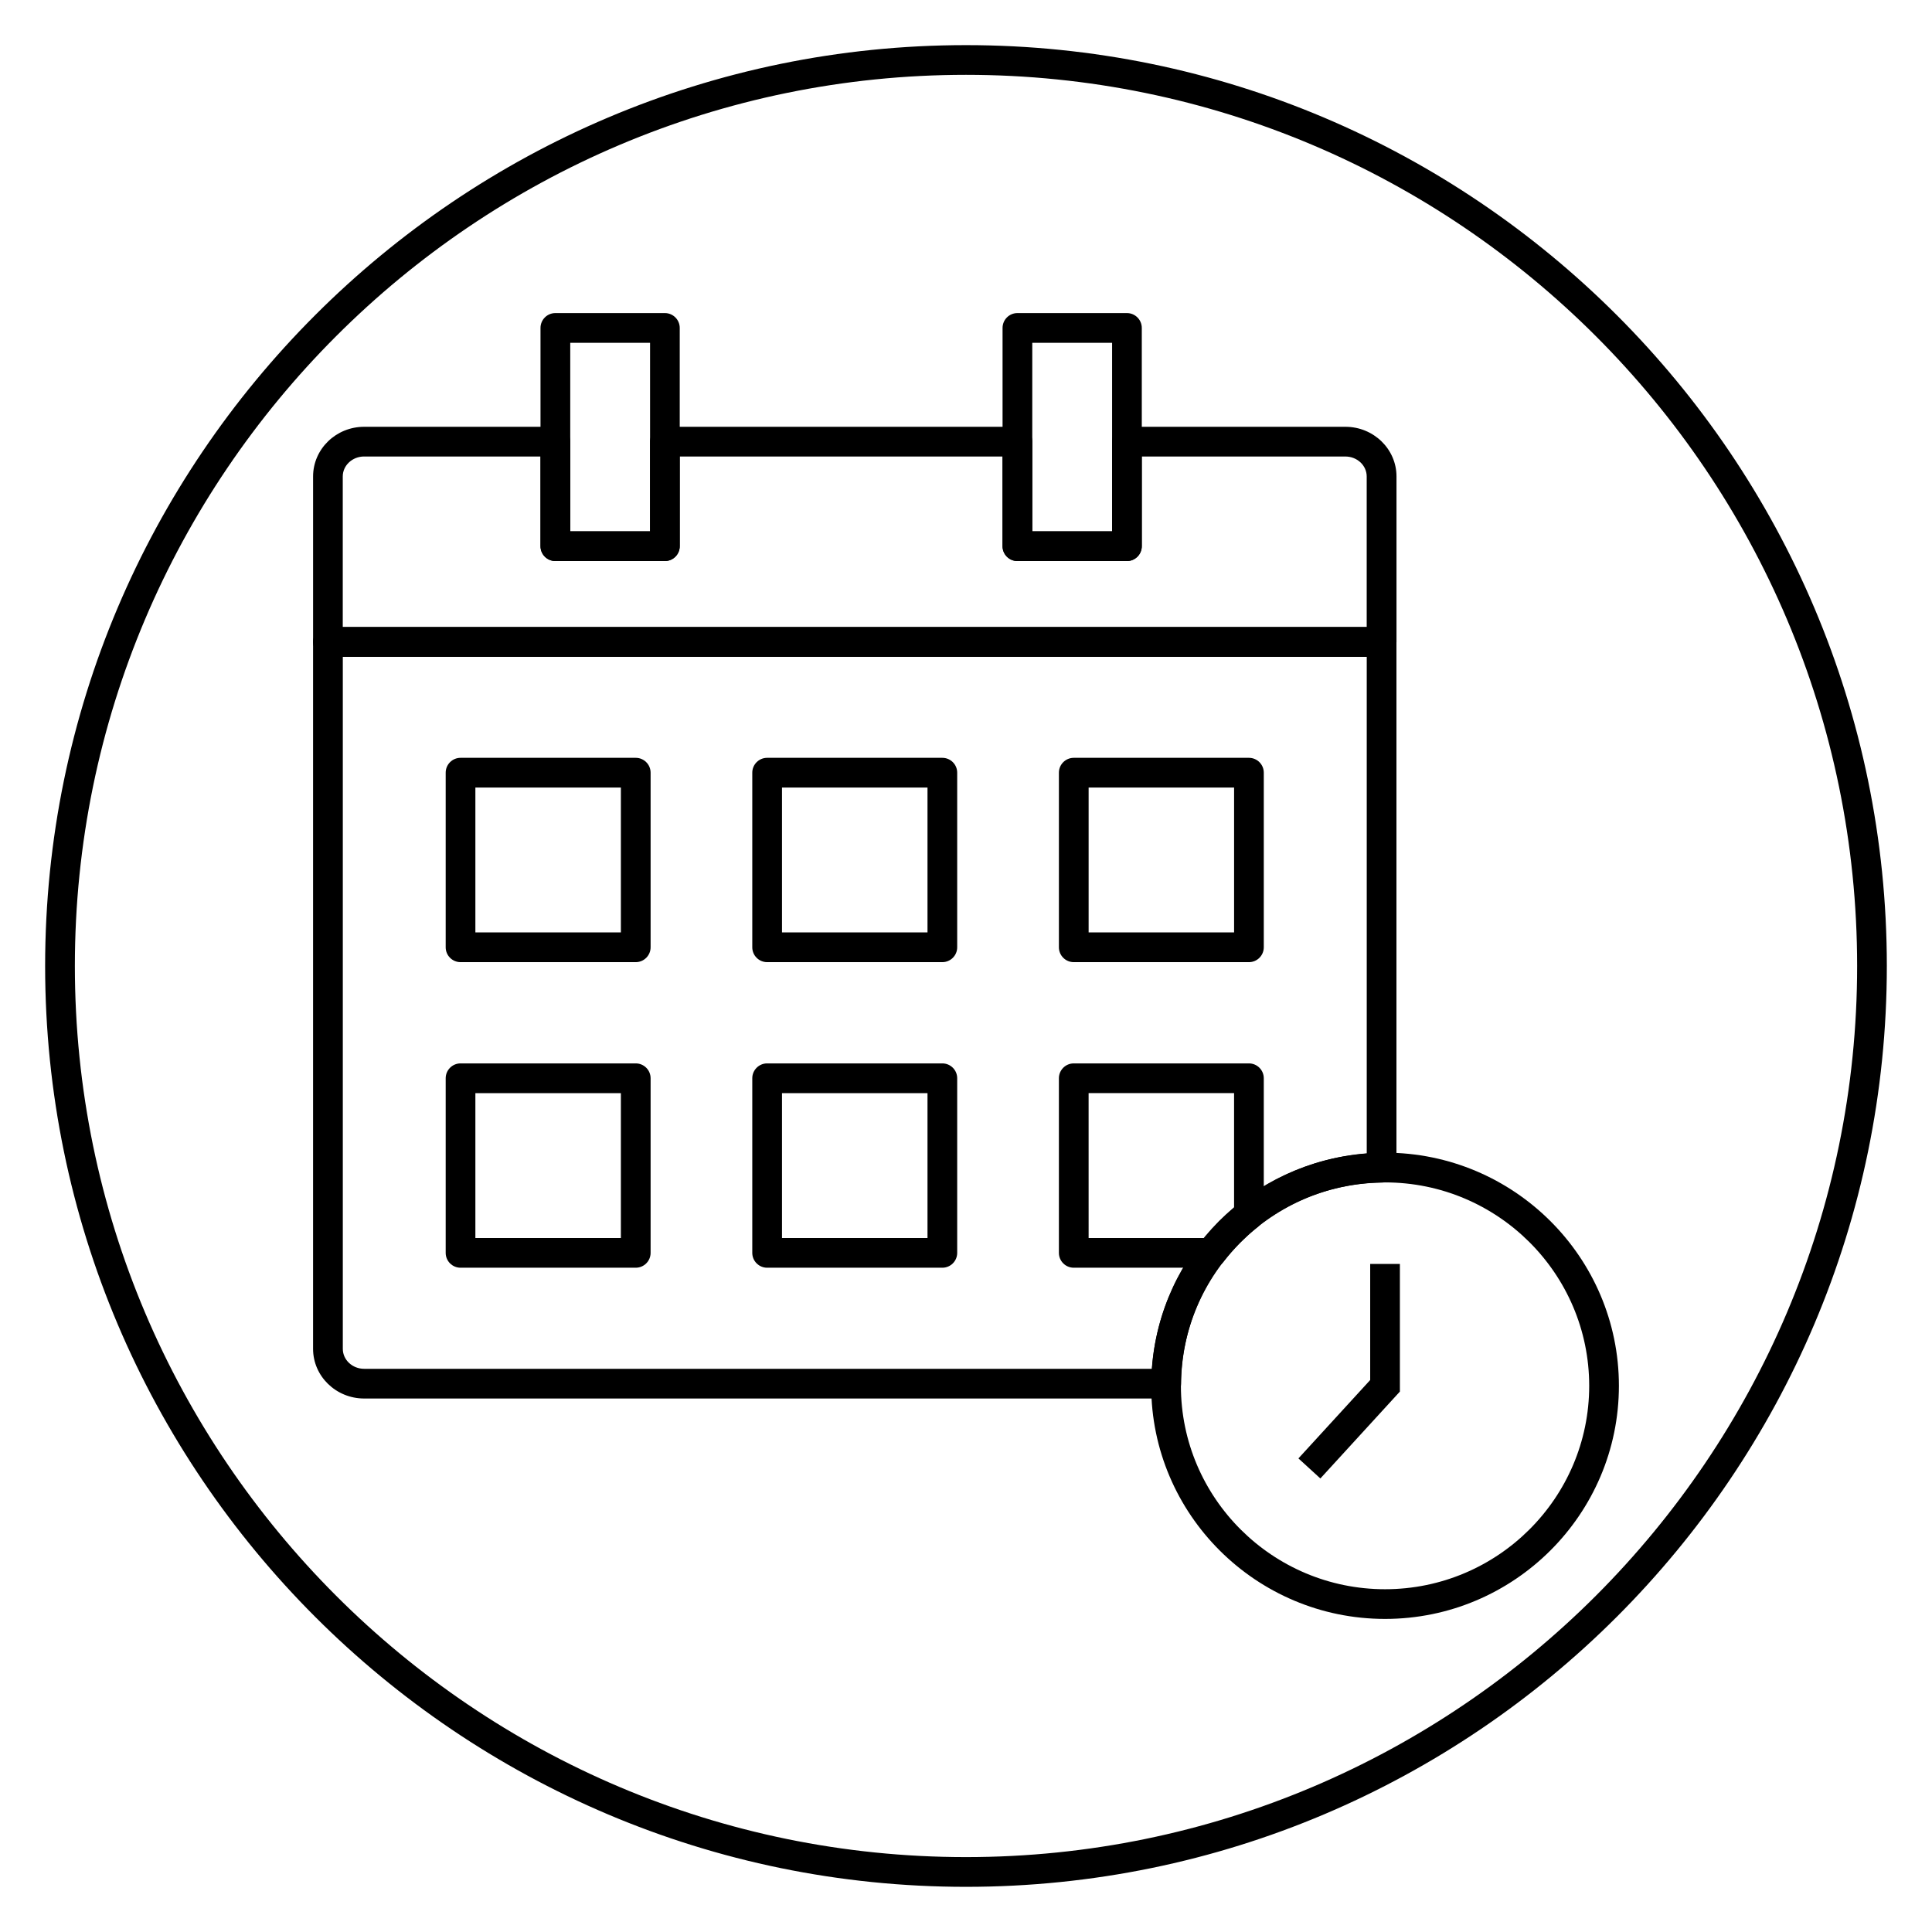
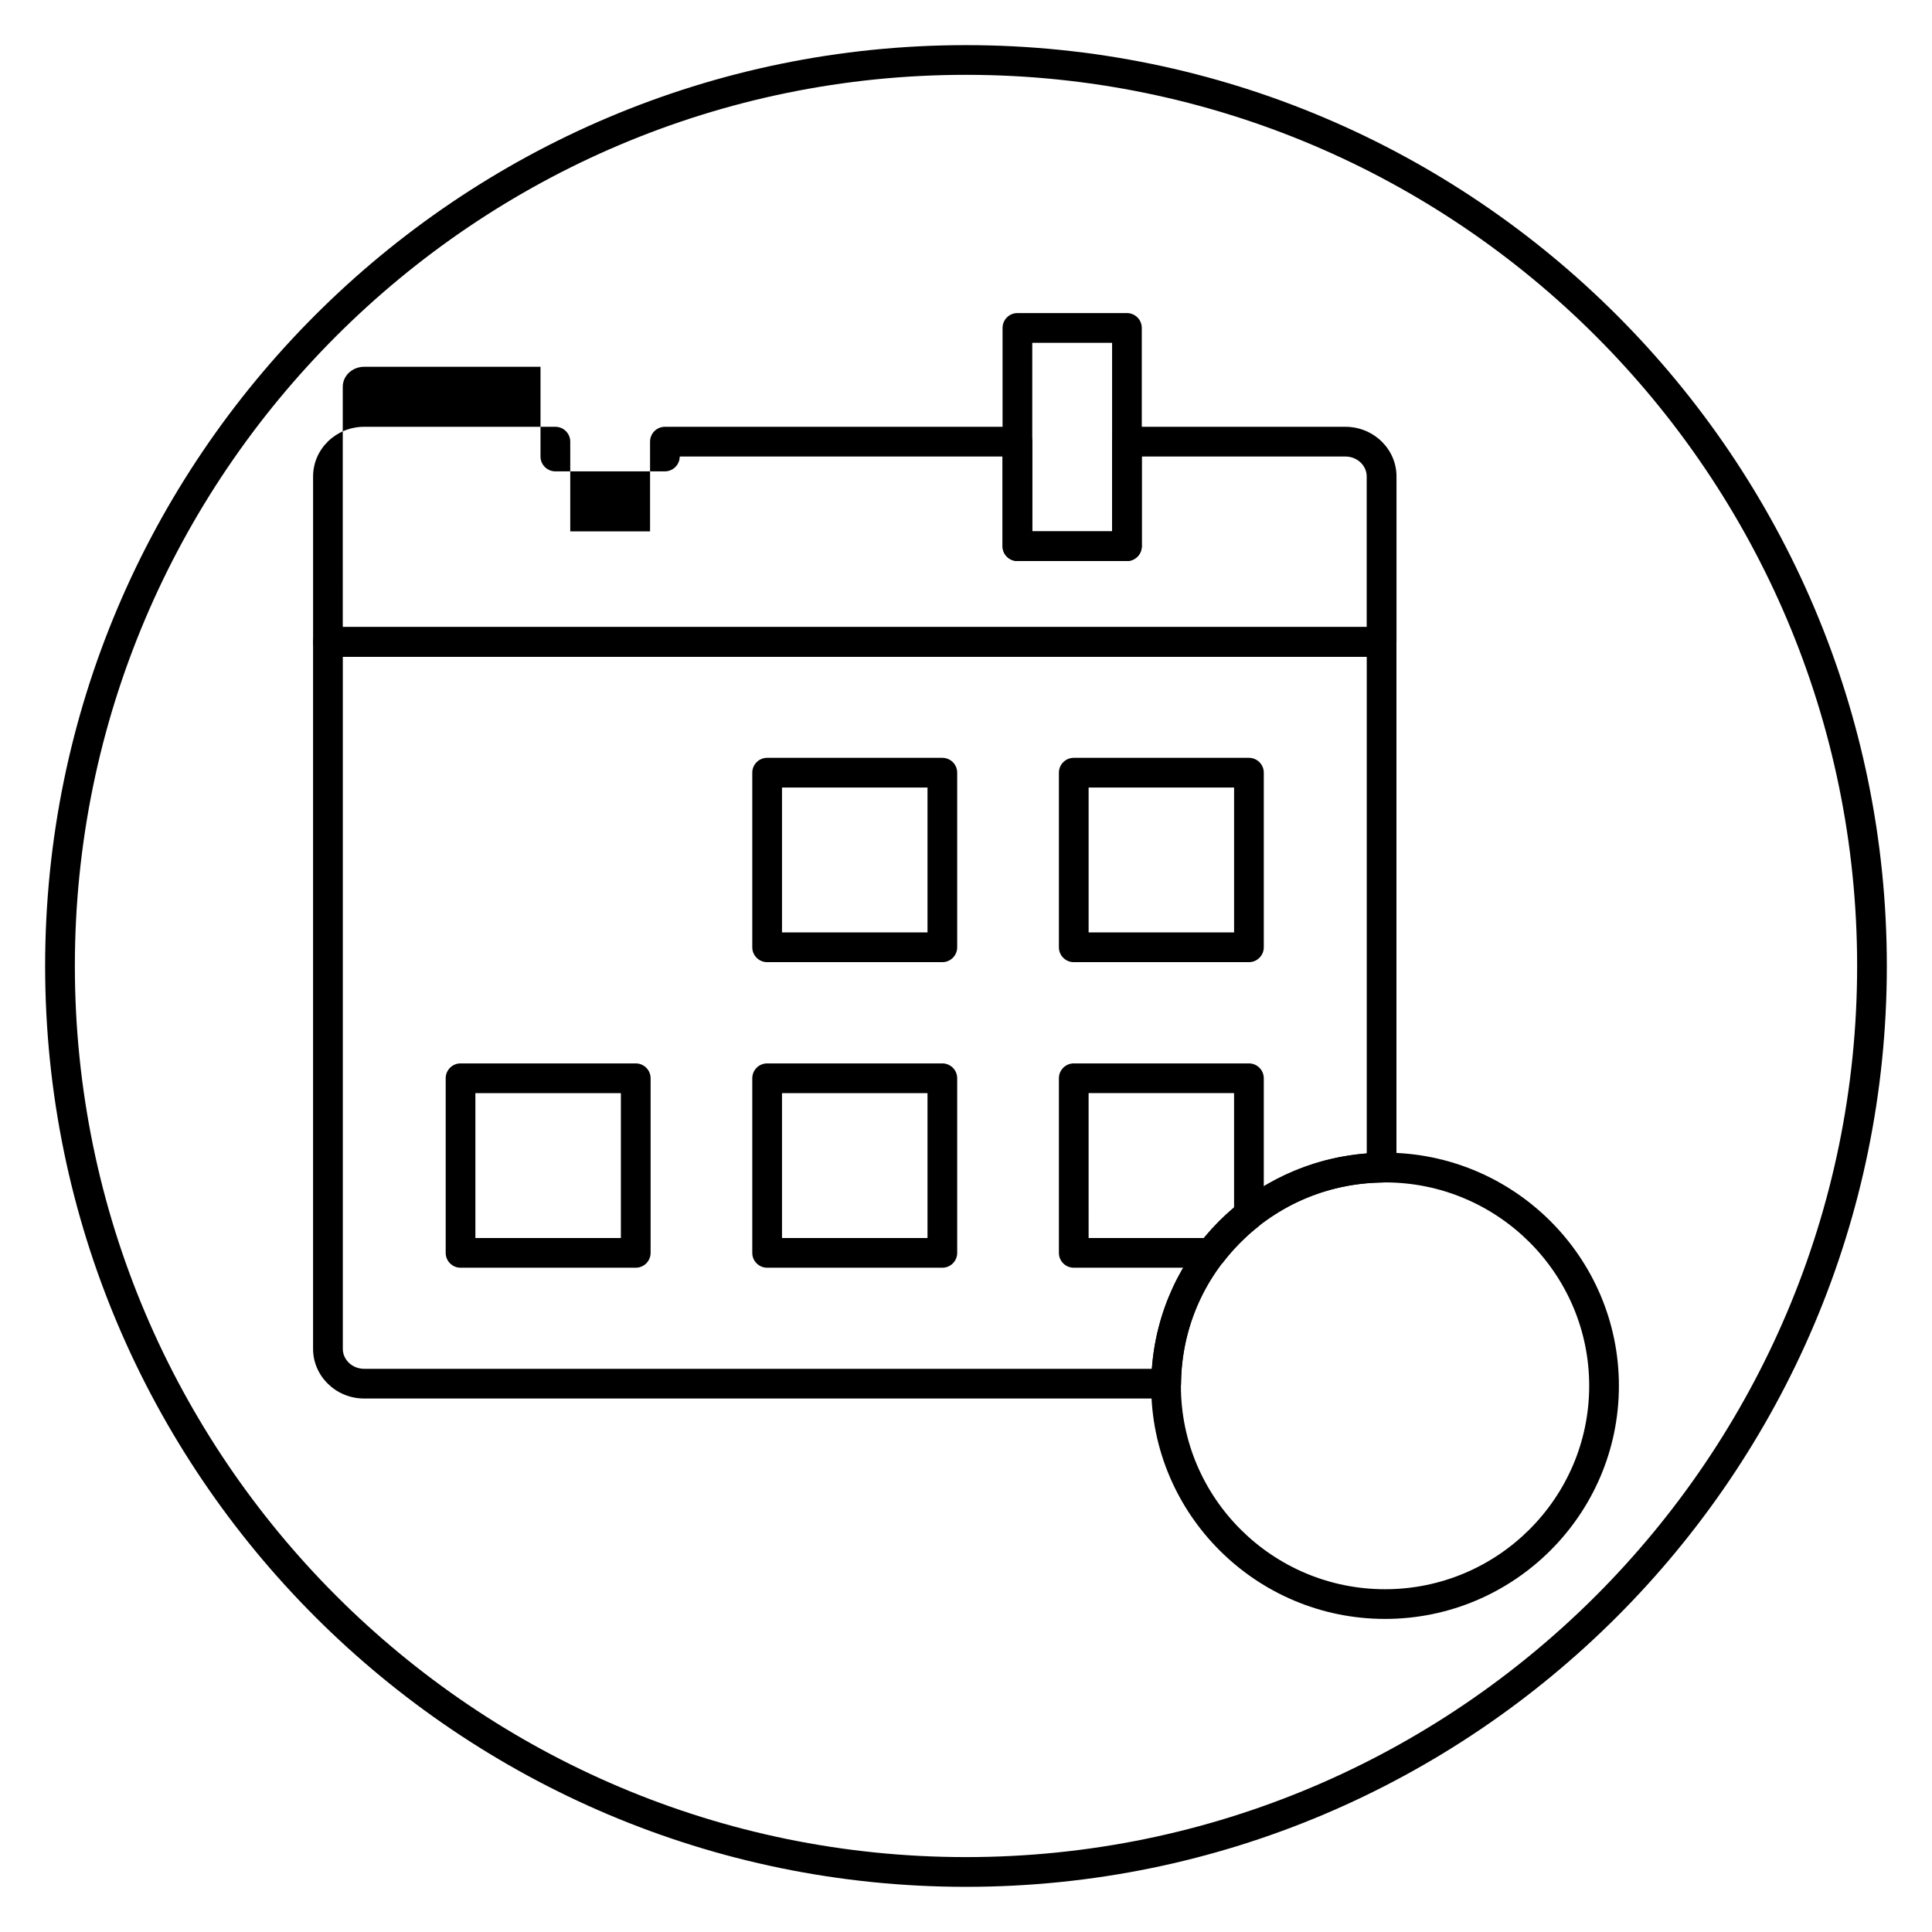
<svg xmlns="http://www.w3.org/2000/svg" fill="#000000" width="800px" height="800px" version="1.1" viewBox="144 144 512 512">
  <g>
    <path d="m400 644.03c-134.57 0-244.04-109.48-244.04-244.03 0-134.56 109.47-244.04 244.04-244.04 134.56 0 244.03 109.48 244.03 244.03 0 134.56-109.47 244.04-244.03 244.04zm0-480.2c-130.22 0-236.16 105.95-236.16 236.16s105.94 236.16 236.16 236.16 236.16-105.94 236.16-236.16c0.004-130.22-105.94-236.16-236.16-236.16z" />
    <path d="m453.05 514.62h-212.55c-7.453 0-13.531-5.902-13.531-13.16v-187.35c0-2.172 1.762-3.938 3.938-3.938l279.23 0.004c2.172 0 3.938 1.762 3.938 3.938v139.34c0 2.148-1.723 3.906-3.871 3.938-29.551 0.465-52.922 23.883-53.207 53.324-0.027 2.152-1.777 3.902-3.941 3.902zm-218.2-196.57v183.41c0 2.922 2.535 5.289 5.66 5.289h208.77c2.164-30.613 26.215-54.719 56.922-57.047v-131.65zm275.29 135.41h0.078z" />
-     <path d="m510.13 318.05h-279.22c-2.172 0-3.938-1.762-3.938-3.938v-43.848c0-7.258 6.07-13.16 13.531-13.16h50.68c2.172 0 3.938 1.762 3.938 3.938v23.773h21.152v-23.773c0-2.172 1.762-3.938 3.938-3.938h93.426c2.172 0 3.938 1.762 3.938 3.938v23.773h21.152v-23.773c0-2.172 1.762-3.938 3.938-3.938h57.891c7.453 0 13.531 5.902 13.531 13.16v43.848c-0.02 2.176-1.773 3.938-3.953 3.938zm-275.29-7.871h271.35v-39.91c0-2.922-2.535-5.289-5.66-5.289h-53.953v23.773c0 2.172-1.762 3.938-3.938 3.938h-29.023c-2.172 0-3.938-1.762-3.938-3.938v-23.773l-85.543-0.004v23.773c0 2.172-1.762 3.938-3.938 3.938h-29.023c-2.172 0-3.938-1.762-3.938-3.938v-23.773h-46.742c-3.117 0-5.66 2.371-5.66 5.289v39.914z" />
+     <path d="m510.13 318.05h-279.22c-2.172 0-3.938-1.762-3.938-3.938v-43.848c0-7.258 6.07-13.16 13.531-13.16h50.68c2.172 0 3.938 1.762 3.938 3.938v23.773h21.152v-23.773c0-2.172 1.762-3.938 3.938-3.938h93.426c2.172 0 3.938 1.762 3.938 3.938v23.773h21.152v-23.773c0-2.172 1.762-3.938 3.938-3.938h57.891c7.453 0 13.531 5.902 13.531 13.16v43.848c-0.02 2.176-1.773 3.938-3.953 3.938zm-275.29-7.871h271.35v-39.91c0-2.922-2.535-5.289-5.66-5.289h-53.953v23.773c0 2.172-1.762 3.938-3.938 3.938h-29.023c-2.172 0-3.938-1.762-3.938-3.938v-23.773l-85.543-0.004c0 2.172-1.762 3.938-3.938 3.938h-29.023c-2.172 0-3.938-1.762-3.938-3.938v-23.773h-46.742c-3.117 0-5.66 2.371-5.66 5.289v39.914z" />
    <path d="m442.65 292.68h-29.023c-2.172 0-3.938-1.762-3.938-3.938v-57.836c0-2.172 1.762-3.938 3.938-3.938h29.023c2.172 0 3.938 1.762 3.938 3.938v57.844c0 2.172-1.766 3.93-3.938 3.93zm-25.086-7.871h21.152v-49.965h-21.152z" />
-     <path d="m320.2 292.68h-29.023c-2.172 0-3.938-1.762-3.938-3.938v-57.836c0-2.172 1.762-3.938 3.938-3.938h29.023c2.172 0 3.938 1.762 3.938 3.938v57.844c0 2.172-1.758 3.93-3.938 3.93zm-25.078-7.871h21.152v-49.965h-21.152z" />
    <path d="m393.73 398.98h-46.43c-2.172 0-3.938-1.762-3.938-3.938v-46.273c0-2.172 1.762-3.938 3.938-3.938h46.43c2.172 0 3.938 1.762 3.938 3.938v46.273c0 2.172-1.762 3.938-3.938 3.938zm-42.492-7.875h38.559v-38.398h-38.559z" />
    <path d="m474.98 398.98h-46.422c-2.172 0-3.938-1.762-3.938-3.938v-46.273c0-2.172 1.762-3.938 3.938-3.938h46.422c2.172 0 3.938 1.762 3.938 3.938v46.273c-0.004 2.172-1.758 3.938-3.938 3.938zm-42.484-7.875h38.551v-38.398h-38.551z" />
-     <path d="m312.48 398.98h-46.43c-2.172 0-3.938-1.762-3.938-3.938v-46.273c0-2.172 1.762-3.938 3.938-3.938h46.43c2.172 0 3.938 1.762 3.938 3.938v46.273c0 2.172-1.766 3.938-3.938 3.938zm-42.5-7.875h38.559v-38.398h-38.559z" />
    <path d="m393.73 479.96h-46.43c-2.172 0-3.938-1.762-3.938-3.938v-46.273c0-2.172 1.762-3.938 3.938-3.938h46.43c2.172 0 3.938 1.762 3.938 3.938v46.273c0 2.176-1.762 3.938-3.938 3.938zm-42.492-7.871h38.559v-38.398h-38.559z" />
    <path d="m465.1 479.96h-36.543c-2.172 0-3.938-1.762-3.938-3.938v-46.273c0-2.172 1.762-3.938 3.938-3.938h46.422c2.172 0 3.938 1.762 3.938 3.938v36.242c0 1.203-0.543 2.34-1.488 3.086-3.402 2.691-6.496 5.84-9.219 9.352-0.75 0.965-1.891 1.531-3.109 1.531zm-32.605-7.871h30.699c2.394-2.906 5.023-5.574 7.848-7.965v-30.441h-38.551zm42.484-6.102h0.078z" />
    <path d="m312.48 479.96h-46.43c-2.172 0-3.938-1.762-3.938-3.938v-46.273c0-2.172 1.762-3.938 3.938-3.938h46.43c2.172 0 3.938 1.762 3.938 3.938v46.273c0 2.176-1.766 3.938-3.938 3.938zm-42.5-7.871h38.559v-38.398h-38.559z" />
    <path d="m511.05 573.03c-34.172 0-61.969-27.719-61.969-61.781s27.797-61.781 61.969-61.781 61.977 27.719 61.977 61.781-27.805 61.781-61.977 61.781zm0-115.68c-29.828 0-54.098 24.184-54.098 53.906 0 29.727 24.27 53.906 54.098 53.906 29.836 0 54.105-24.184 54.105-53.906-0.004-29.727-24.273-53.906-54.105-53.906z" />
-     <path d="m493.91 535.81-5.816-5.316 19.02-20.773v-30.758h7.871v33.82z" />
  </g>
</svg>